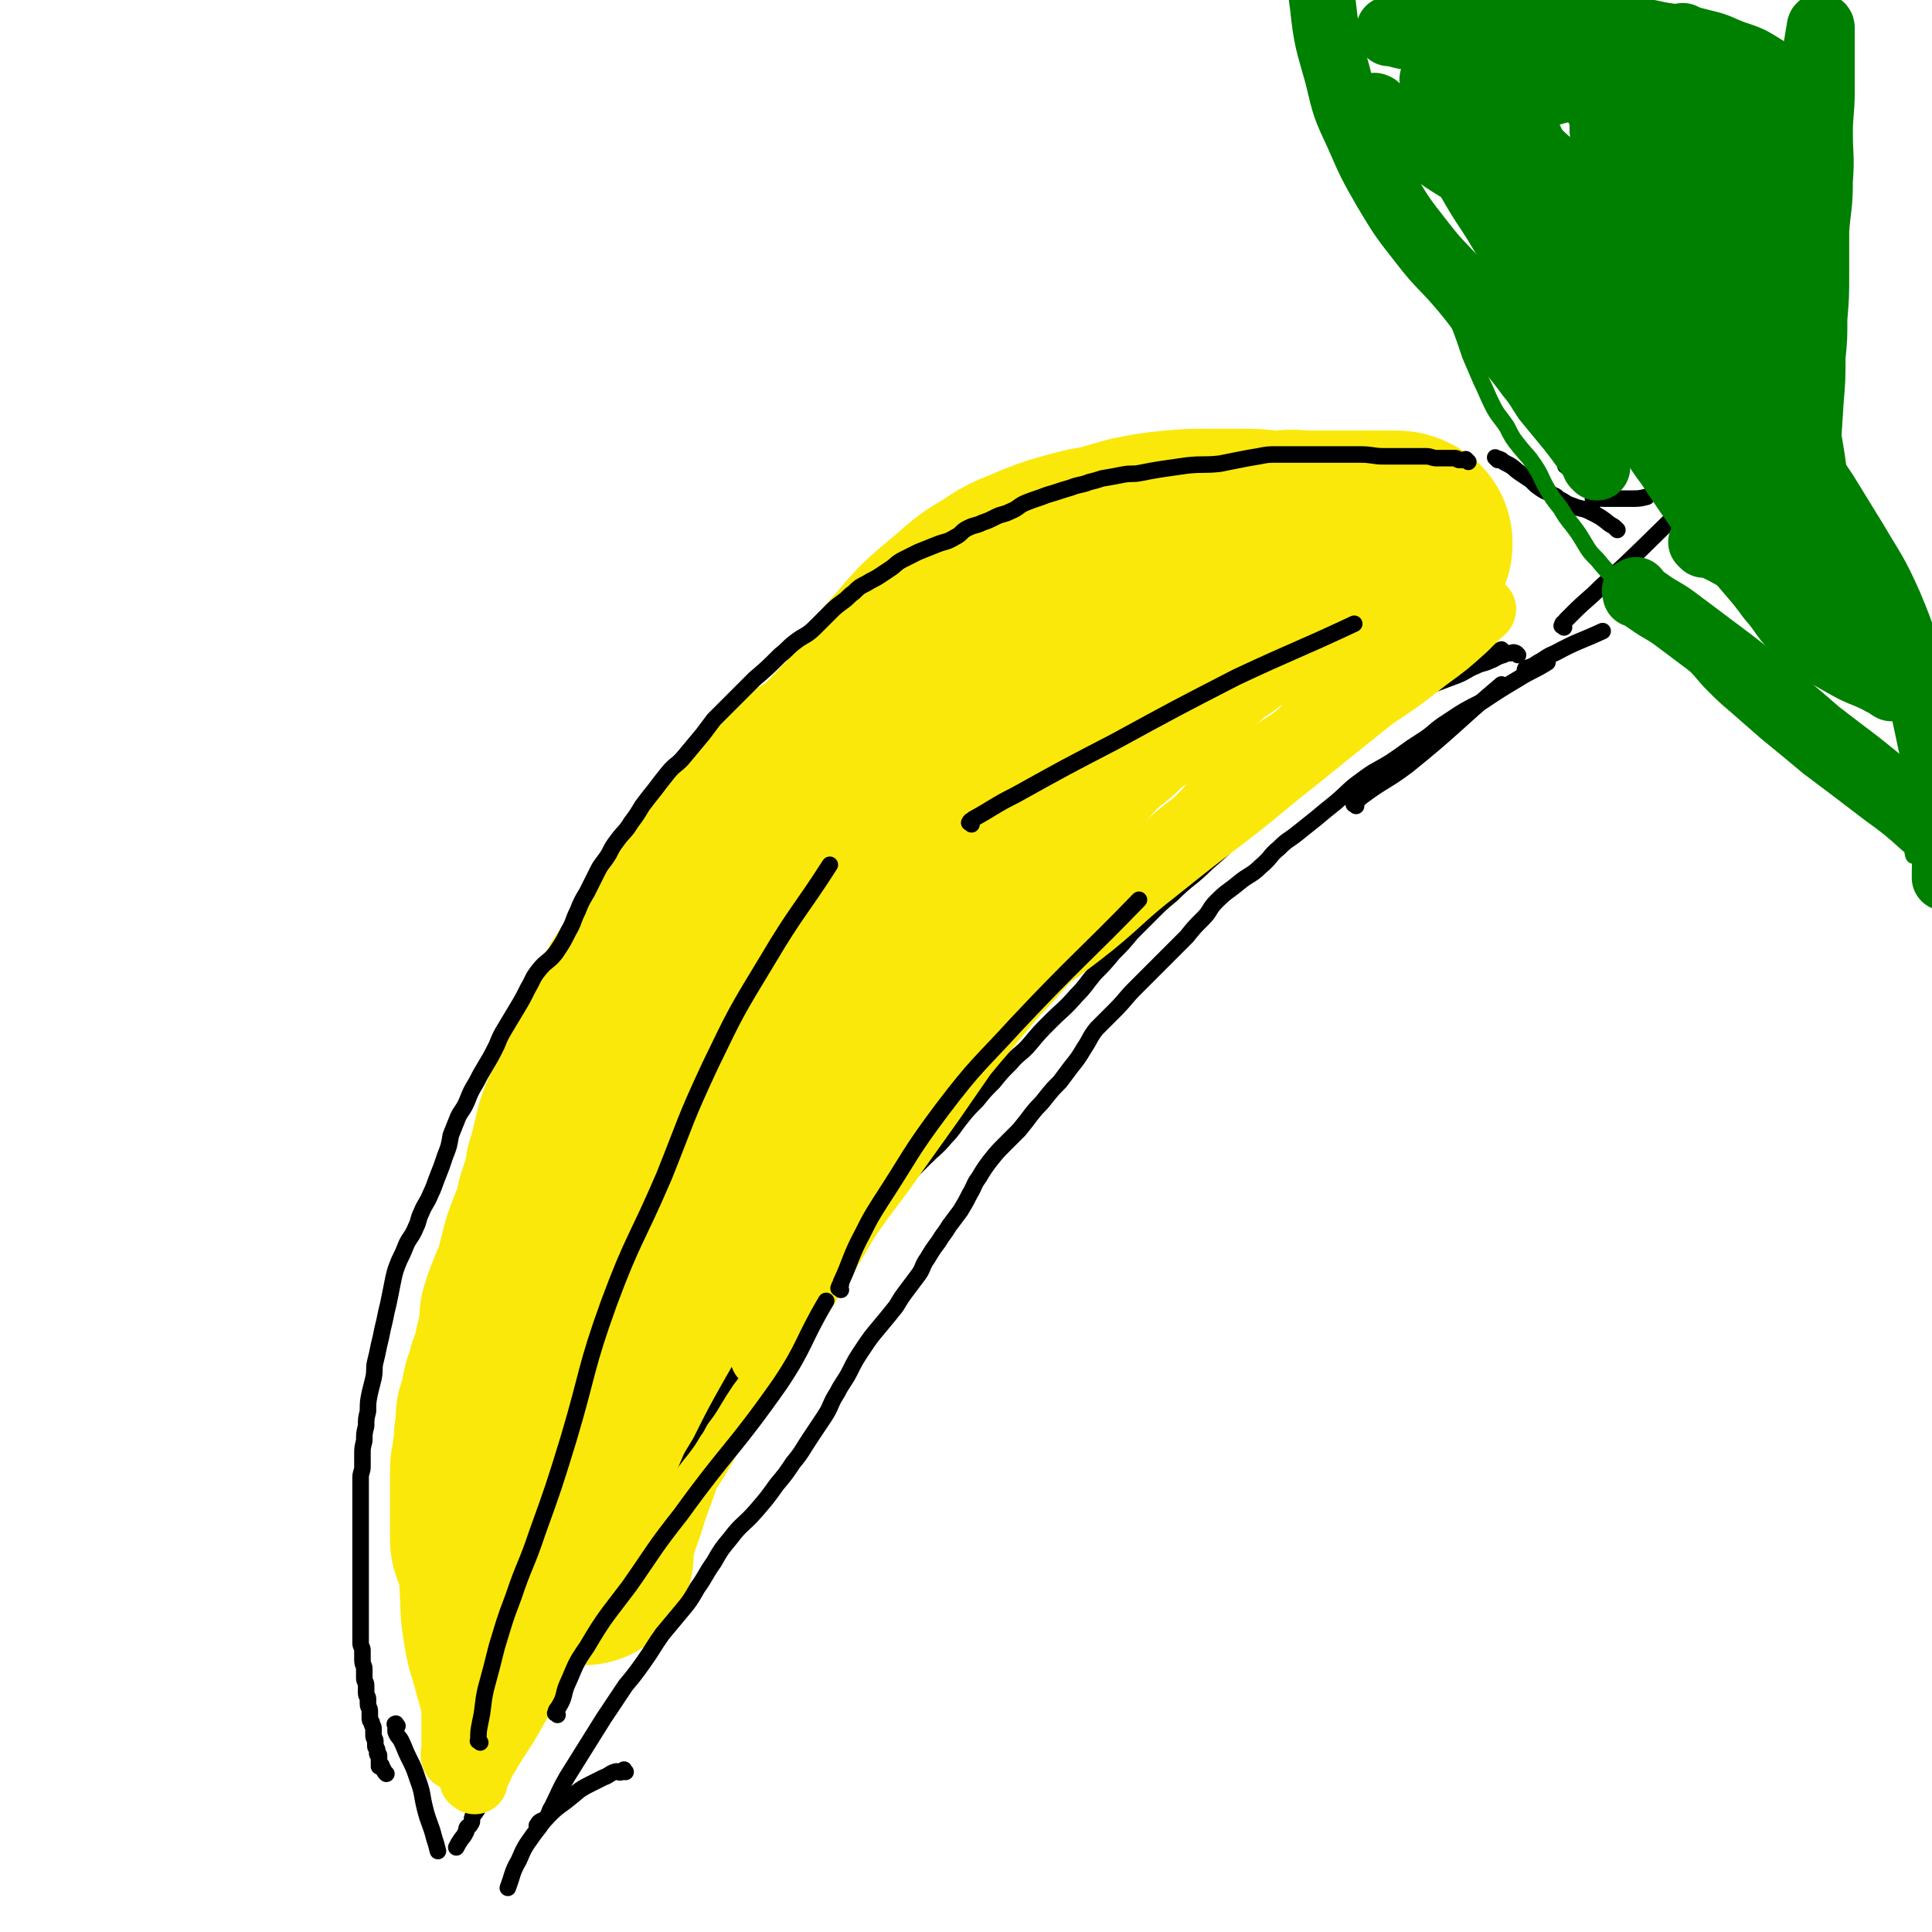
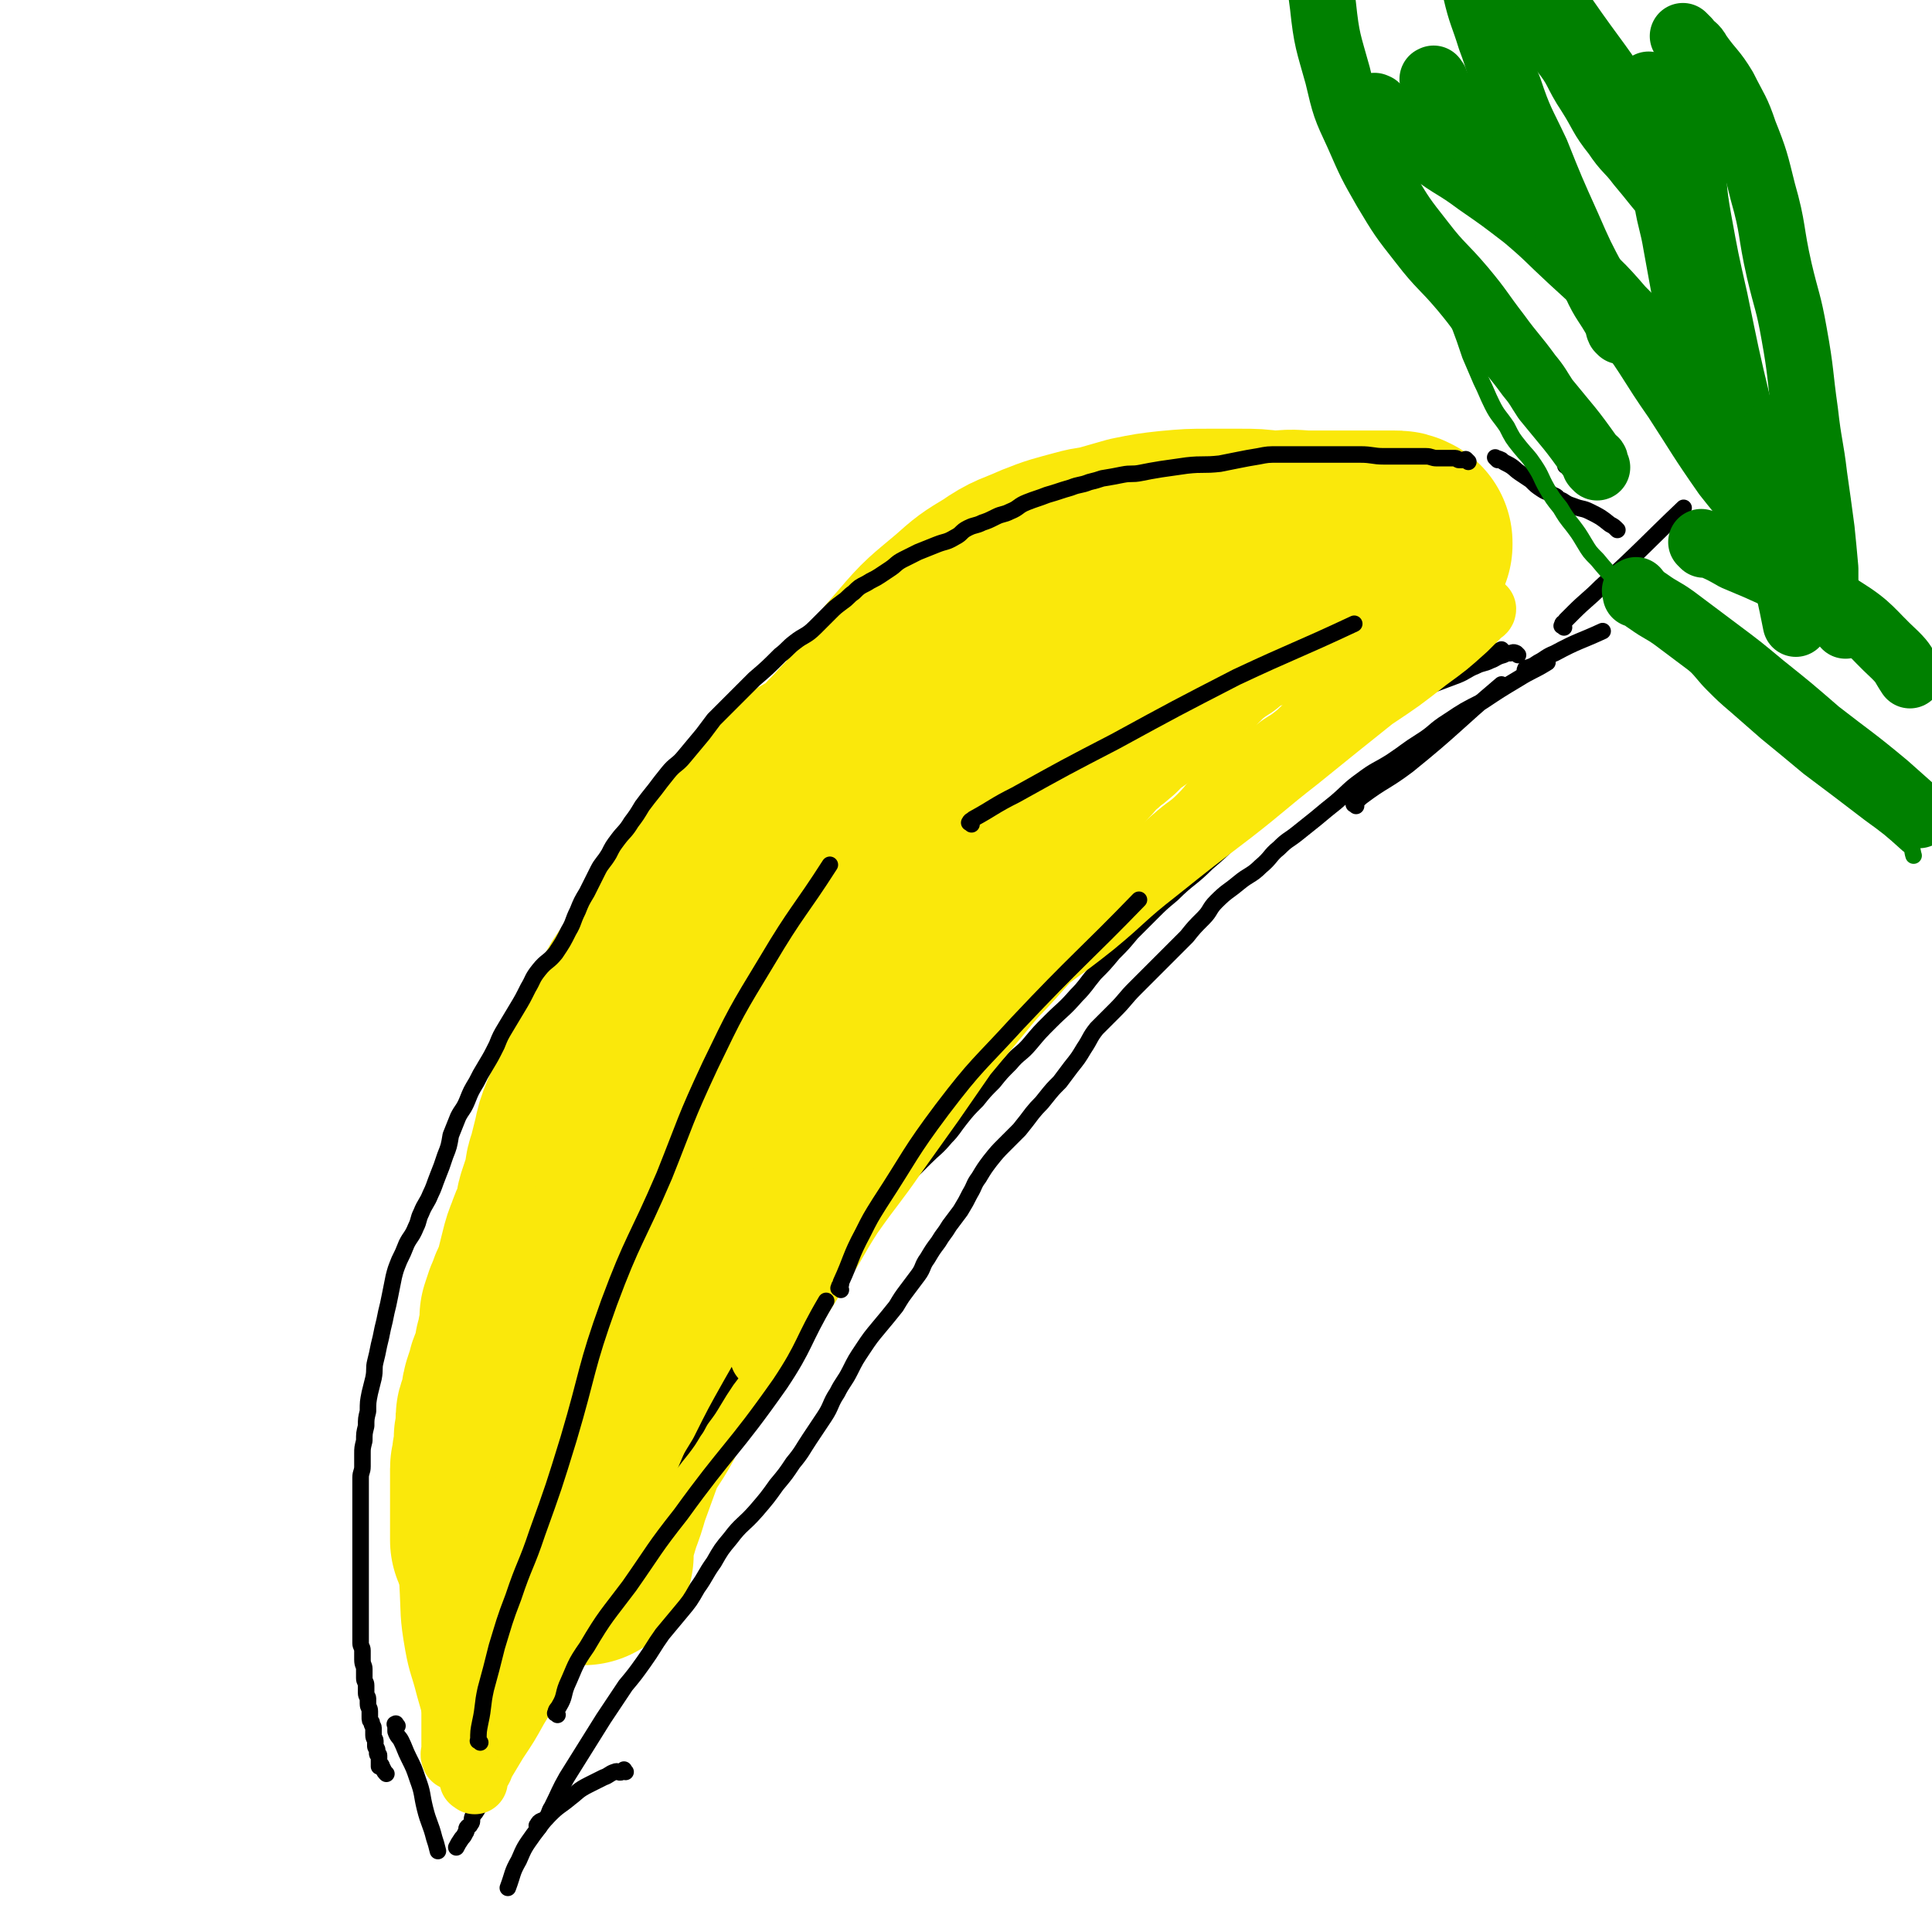
<svg xmlns="http://www.w3.org/2000/svg" viewBox="0 0 1050 1050" version="1.1">
  <g fill="none" stroke="#FAE80B" stroke-width="120" stroke-linecap="round" stroke-linejoin="round">
    <path d="M627,309c-1,-1 -1,-1 -1,-1 -1,-1 0,0 -1,0 0,0 0,0 -1,0 -1,0 -1,0 -2,0 -6,1 -7,1 -12,3 -10,4 -10,4 -19,8 -5,2 -6,2 -10,5 -6,4 -6,5 -11,9 -5,5 -5,5 -10,9 -5,5 -5,5 -10,9 -5,4 -5,4 -9,7 -5,3 -5,3 -9,6 -5,3 -5,2 -10,5 -6,3 -6,3 -12,6 -5,4 -5,4 -10,7 -5,3 -5,2 -9,5 -5,3 -5,3 -10,6 -4,3 -4,3 -8,6 -6,5 -5,5 -10,10 -5,5 -4,5 -9,9 -5,4 -6,4 -11,7 -6,4 -6,3 -11,7 -5,3 -5,3 -9,7 -3,3 -2,3 -5,6 -3,3 -3,3 -6,6 -3,3 -3,3 -5,6 -3,3 -3,3 -5,6 -3,3 -3,3 -5,6 -3,4 -3,4 -5,8 -2,4 -2,4 -4,7 -2,3 -2,3 -4,6 -2,3 -2,3 -3,6 -2,4 -2,4 -4,7 -3,4 -3,4 -5,8 -3,4 -3,4 -5,7 -2,4 -2,4 -4,7 -2,4 -2,4 -4,7 -2,4 -3,4 -5,7 -3,4 -3,4 -5,8 -2,4 -2,4 -4,8 -2,4 -2,4 -4,7 -2,4 -1,4 -3,8 -2,4 -2,4 -4,7 -2,4 -1,4 -3,7 -1,3 -2,3 -3,6 -2,4 -2,4 -3,7 -1,4 -1,4 -2,7 -1,4 -2,4 -3,7 -2,5 -2,5 -3,10 -1,4 -1,4 -2,8 -1,4 -1,4 -2,7 -1,3 0,3 -1,6 -1,4 -1,4 -2,7 -1,3 -1,3 -2,6 -1,3 0,3 -1,6 -1,3 -1,3 -2,6 -2,4 -2,4 -3,7 -2,5 -2,5 -3,9 -1,4 -1,4 -2,8 -1,4 -1,4 -2,8 -1,3 -2,3 -3,6 -1,3 -1,3 -2,5 -1,3 -1,3 -2,6 0,2 0,3 0,5 0,3 -1,3 -1,5 -1,3 0,3 -1,5 0,2 -1,2 -1,4 0,2 0,2 0,4 0,2 0,2 -1,3 -1,2 -1,2 -2,4 -1,2 -1,2 -1,3 -1,3 -1,3 -2,6 -1,3 -1,3 -1,5 -1,3 0,3 -1,5 0,2 -1,2 -1,3 -1,2 -1,2 -1,4 0,2 0,2 0,3 0,2 0,2 0,3 0,2 -1,2 -1,4 0,1 0,2 0,3 0,2 0,2 0,3 0,2 -1,2 -1,4 0,2 0,2 0,4 0,1 -1,1 -1,2 0,1 0,2 0,3 0,2 0,2 0,3 0,2 0,2 0,3 0,1 0,1 0,2 0,1 0,1 0,2 0,1 0,1 0,2 0,1 0,1 0,1 0,2 0,2 0,3 0,1 0,1 0,1 0,1 0,1 0,2 0,1 0,1 0,2 0,0 0,0 0,1 0,1 0,1 0,2 0,1 0,1 0,1 0,1 0,1 0,2 0,1 0,1 0,2 0,1 0,1 0,2 0,1 0,1 0,2 0,0 0,0 0,0 0,1 0,1 0,1 0,1 0,1 0,1 0,1 0,1 0,1 " />
    <path d="M317,845c-1,-1 -1,-1 -1,-1 -1,-1 0,0 0,0 0,-1 0,-1 0,-2 0,-1 0,-1 0,-3 1,-3 1,-3 2,-7 2,-5 2,-5 3,-9 3,-8 3,-8 5,-15 4,-11 4,-11 8,-22 5,-11 6,-10 12,-21 5,-11 5,-11 10,-21 5,-11 4,-11 9,-21 5,-10 4,-10 9,-20 4,-9 5,-9 9,-18 4,-9 4,-9 8,-18 4,-10 3,-10 7,-19 3,-9 3,-9 7,-17 4,-7 5,-7 9,-15 4,-6 4,-6 8,-12 3,-5 3,-5 6,-10 4,-7 4,-7 7,-13 3,-7 3,-7 6,-14 4,-5 5,-5 8,-10 4,-6 4,-6 7,-11 4,-6 4,-6 7,-11 3,-5 3,-5 7,-10 3,-5 3,-5 7,-9 5,-6 4,-6 9,-11 4,-4 4,-4 8,-8 4,-4 3,-5 7,-9 3,-4 3,-4 6,-7 4,-4 4,-4 7,-8 3,-4 3,-4 6,-8 3,-4 3,-4 6,-7 3,-3 3,-3 5,-6 3,-4 3,-4 6,-7 4,-4 4,-3 8,-7 5,-4 4,-4 9,-9 3,-3 3,-4 7,-7 4,-4 4,-4 8,-7 3,-3 3,-3 6,-6 3,-3 3,-3 6,-6 3,-3 2,-3 5,-6 2,-2 3,-2 5,-4 3,-3 3,-2 6,-5 3,-2 2,-3 5,-5 3,-3 4,-3 7,-5 4,-3 4,-3 7,-5 4,-3 4,-3 8,-6 3,-3 3,-2 6,-5 3,-2 3,-3 5,-5 2,-2 2,-2 4,-4 2,-2 2,-2 4,-4 2,-2 2,-2 4,-4 2,-2 2,-2 4,-3 2,-2 2,-2 4,-3 2,-1 2,-1 3,-2 2,-2 2,-2 4,-3 2,-2 2,-2 4,-3 3,-2 3,-2 6,-3 3,-1 4,-1 7,-2 3,-1 3,-2 6,-3 2,-1 2,-1 5,-2 3,-1 3,-1 5,-2 3,-1 3,0 5,-1 2,-1 2,-1 4,-2 2,-1 3,-1 5,-2 3,-1 3,-1 5,-2 2,-1 2,0 3,-1 2,-1 2,-1 4,-2 2,-1 2,-1 3,-1 2,-1 2,0 4,-1 2,0 2,0 3,-1 2,0 2,-1 3,-1 2,-1 2,-1 3,-1 2,-1 2,0 3,-1 2,-1 2,-1 4,-2 1,-1 1,-1 2,-1 3,-1 3,0 5,-1 2,0 2,0 4,-1 1,0 1,-1 2,-1 1,0 1,0 2,0 1,0 0,-1 1,-1 1,0 1,0 2,0 0,0 0,0 0,0 0,0 0,-1 0,-1 -2,-1 -2,-1 -4,-1 -2,0 -2,0 -4,0 -3,0 -3,0 -6,0 -4,0 -4,0 -8,0 -5,0 -5,0 -10,0 -9,0 -9,0 -18,0 -8,0 -8,-1 -16,0 -8,0 -8,1 -16,2 -7,1 -7,2 -14,3 -7,1 -7,1 -14,2 -10,2 -10,2 -19,4 -9,3 -10,3 -19,7 -10,5 -10,6 -20,12 -14,8 -15,6 -28,15 -13,8 -12,9 -25,19 -16,11 -16,11 -32,22 " />
    <path d="M719,302c-1,-1 -1,-1 -1,-1 -2,-1 -2,0 -4,-1 -5,-2 -5,-3 -10,-4 -7,-2 -7,-1 -14,-2 -8,-1 -8,-1 -16,-1 -8,0 -8,0 -17,0 -10,0 -10,0 -21,1 -9,1 -9,1 -19,3 -7,2 -7,2 -14,4 -7,2 -7,1 -14,3 -11,3 -12,3 -22,7 -11,5 -12,4 -22,11 -10,6 -10,6 -19,14 -13,11 -14,11 -25,24 -12,14 -13,14 -22,30 -13,21 -11,22 -23,44 -6,11 -7,11 -14,22 " />
    <path d="M586,339c-1,-1 -1,-1 -1,-1 -1,-1 -1,0 -1,0 -2,0 -2,0 -4,0 -6,0 -6,0 -12,1 -6,1 -6,0 -12,2 -7,2 -7,2 -13,6 -7,5 -6,6 -12,11 -8,7 -7,8 -15,15 -8,7 -9,6 -17,14 -8,8 -8,9 -15,18 -6,8 -6,8 -12,15 -6,7 -6,7 -11,14 -6,8 -5,9 -12,16 -7,8 -8,7 -15,16 -8,10 -6,11 -13,23 -8,12 -8,11 -15,24 -8,12 -7,12 -14,25 -8,16 -7,17 -16,33 -10,18 -11,17 -20,36 -5,10 -4,10 -8,20 " />
  </g>
  <g fill="none" stroke="#000000" stroke-width="9" stroke-linecap="round" stroke-linejoin="round">
    <path d="M798,251c-1,-1 -1,-1 -1,-1 -1,-1 0,0 0,0 -1,0 -1,0 -3,0 0,0 0,0 -1,0 -1,0 -1,-1 -2,-1 -3,0 -3,0 -5,0 -2,0 -2,0 -5,0 -3,0 -3,-1 -6,-1 -4,0 -4,0 -7,0 -4,0 -4,0 -8,0 -4,0 -4,0 -8,0 -6,0 -6,-1 -13,-1 -6,0 -6,0 -12,0 -6,0 -6,0 -11,0 -6,0 -6,0 -11,0 -5,0 -5,0 -10,0 -6,0 -6,0 -11,1 -6,1 -6,1 -11,2 -5,1 -5,1 -10,2 -9,1 -9,0 -18,1 -7,1 -7,1 -14,2 -6,1 -6,1 -11,2 -5,1 -5,0 -10,1 -5,1 -5,1 -11,2 -3,1 -3,1 -7,2 -5,2 -5,1 -10,3 -7,2 -6,2 -13,4 -5,2 -6,2 -11,4 -5,2 -4,3 -9,5 -4,2 -4,1 -8,3 -4,2 -4,2 -7,3 -4,2 -4,1 -8,3 -4,2 -3,3 -7,5 -5,3 -5,2 -10,4 -5,2 -5,2 -10,4 -4,2 -4,2 -8,4 -4,2 -4,3 -7,5 -3,2 -3,2 -6,4 -3,2 -4,2 -7,4 -4,2 -4,2 -7,5 -3,2 -3,3 -6,5 -4,3 -4,3 -7,6 -4,4 -4,4 -8,8 -5,5 -6,4 -11,8 -4,3 -4,4 -8,7 -7,7 -7,7 -14,13 -4,4 -4,4 -7,7 -4,4 -4,4 -8,8 -3,3 -3,3 -7,7 -3,4 -3,4 -6,8 -5,6 -5,6 -10,12 -4,5 -5,4 -9,9 -4,5 -4,5 -7,9 -4,5 -4,5 -7,9 -3,5 -3,5 -6,9 -3,5 -4,5 -7,9 -3,4 -3,4 -5,8 -3,5 -4,5 -6,9 -3,6 -3,6 -6,12 -3,5 -3,5 -5,10 -3,6 -2,6 -5,11 -3,6 -3,6 -7,12 -4,5 -5,4 -9,9 -4,5 -3,5 -6,10 -3,6 -3,6 -6,11 -3,5 -3,5 -6,10 -3,5 -3,5 -5,10 -3,6 -3,6 -6,11 -3,5 -3,5 -5,9 -3,5 -3,5 -5,10 -2,5 -3,5 -5,9 -2,5 -2,5 -4,10 -1,6 -1,6 -3,11 -2,6 -2,6 -4,11 -2,5 -2,6 -4,10 -2,5 -3,5 -5,10 -2,4 -1,4 -3,8 -2,5 -3,5 -5,9 -2,5 -2,5 -4,9 -2,5 -2,5 -3,9 -1,5 -1,5 -2,10 -1,5 -1,5 -2,9 -1,5 -1,5 -2,9 -1,5 -1,5 -2,9 -1,5 -1,5 -2,9 -1,4 0,4 -1,9 -1,4 -1,4 -2,8 -1,5 -1,5 -1,10 -1,4 -1,4 -1,8 -1,4 -1,4 -1,8 -1,4 -1,4 -1,7 0,4 0,4 0,7 0,3 -1,3 -1,6 0,3 0,3 0,5 0,4 0,4 0,9 0,2 0,2 0,4 0,5 0,5 0,9 0,4 0,4 0,7 0,3 0,3 0,6 0,3 0,3 0,5 0,3 0,3 0,5 0,2 0,2 0,5 0,3 0,3 0,5 0,2 0,2 0,4 0,2 0,2 0,3 0,2 0,2 0,4 0,2 0,2 0,3 0,2 0,2 0,3 0,3 0,3 0,5 0,3 0,3 0,5 0,2 0,2 0,3 0,2 1,2 1,4 0,3 0,3 0,5 0,3 1,3 1,5 0,3 0,3 0,5 0,2 1,2 1,4 0,2 0,2 0,4 0,2 1,2 1,3 0,2 0,2 0,3 0,2 1,2 1,4 0,2 0,2 0,3 0,2 0,2 1,3 0,2 1,2 1,3 0,2 0,2 0,4 0,2 1,2 1,3 0,2 0,2 0,3 0,1 1,1 1,2 0,1 0,1 0,2 0,1 1,0 1,1 0,1 0,1 0,2 0,1 0,1 0,2 0,1 0,1 0,2 0,0 1,-1 1,-1 1,1 0,1 1,2 1,2 1,2 2,3 " />
    <path d="M825,356c-1,-1 -1,-1 -1,-1 -2,-1 -2,0 -3,0 -2,0 -2,0 -4,1 -4,1 -4,2 -7,3 -4,2 -4,1 -8,3 -5,2 -5,3 -10,5 -8,3 -8,3 -16,6 -6,3 -7,3 -13,7 -7,4 -7,4 -14,9 -7,5 -8,5 -14,10 -9,8 -9,9 -17,16 -9,8 -10,8 -19,16 -8,6 -7,6 -15,13 -7,6 -7,6 -14,12 -7,7 -7,7 -14,13 -9,9 -10,8 -19,17 -6,5 -6,5 -11,10 -6,6 -6,6 -11,11 -5,6 -5,6 -10,11 -5,6 -5,6 -10,11 -5,6 -5,7 -10,12 -7,8 -7,7 -14,14 -6,6 -6,6 -11,12 -5,6 -6,5 -11,11 -5,5 -5,5 -9,10 -5,5 -5,5 -9,10 -5,5 -5,5 -9,10 -4,5 -4,6 -8,10 -5,6 -6,6 -11,11 -4,4 -4,4 -8,8 -4,4 -4,4 -8,8 -4,4 -4,4 -8,8 -4,4 -4,4 -7,8 -4,4 -4,4 -7,8 -4,5 -4,5 -7,9 -4,5 -4,5 -7,9 -5,6 -4,6 -9,11 -5,5 -5,5 -10,9 -4,4 -4,4 -8,8 -4,5 -4,5 -8,9 -4,4 -4,4 -7,8 -4,4 -4,5 -7,9 -4,5 -4,5 -7,9 -4,6 -4,6 -7,11 -3,5 -3,5 -6,9 -3,4 -2,4 -5,8 -3,5 -3,5 -6,9 -4,5 -4,5 -7,9 -4,4 -4,4 -7,8 -3,4 -3,4 -6,8 -3,5 -3,4 -6,9 -3,5 -2,5 -5,10 -3,5 -3,5 -6,9 -2,4 -2,4 -4,7 -3,5 -3,5 -5,9 -2,4 -2,4 -4,8 -2,4 -2,4 -4,7 -2,4 -2,4 -4,7 -2,4 -2,4 -4,7 -2,5 -2,5 -4,9 -2,5 -2,5 -5,9 -3,4 -4,4 -6,8 -2,4 -2,4 -4,8 -2,4 -3,4 -5,8 -2,4 -2,3 -4,7 -2,4 -1,4 -3,8 -1,3 -2,3 -3,5 -1,2 -1,3 -2,5 -1,3 -1,3 -3,6 -1,3 -2,3 -3,5 -1,3 -1,3 -2,5 -1,3 -1,3 -2,5 -1,2 0,2 -1,4 -1,2 -1,2 -2,4 -1,2 0,2 -1,3 -1,2 -1,1 -2,3 -1,2 0,3 -1,4 -1,2 -1,1 -2,2 -1,1 0,2 -1,3 -1,2 -1,2 -2,3 -2,3 -2,3 -3,5 " />
    <path d="M216,938c-1,-1 -1,-2 -1,-1 -1,0 0,0 0,1 0,1 0,1 0,1 0,1 0,1 0,2 1,3 2,3 3,5 2,4 2,5 4,9 3,6 3,6 5,12 3,8 2,8 4,16 2,8 3,8 5,16 1,3 1,3 2,7 " />
    <path d="M814,250c-1,-1 -2,-2 -1,-1 0,0 1,0 3,1 1,1 1,1 3,2 4,2 4,3 7,5 3,2 3,2 6,4 3,3 3,3 6,5 3,2 3,1 6,3 3,1 2,2 5,3 3,2 3,2 6,3 5,2 5,1 9,3 6,3 6,3 11,7 2,1 2,1 4,3 " />
    <path d="M850,341c-1,-1 -2,-1 -1,-1 0,-2 1,-1 2,-3 2,-2 2,-2 4,-4 7,-7 8,-7 15,-14 23,-21 24,-23 45,-43 " />
-     <path d="M867,272c-1,-1 -2,-1 -1,-1 2,-1 3,0 6,0 7,0 7,0 14,0 5,0 5,0 9,-1 " />
    <path d="M803,360c-1,-1 -1,-1 -1,-1 -1,-1 0,0 0,0 0,0 0,0 0,0 3,-1 3,-1 5,-2 5,-2 5,-2 9,-4 " />
    <path d="M852,254c-1,-1 -2,-1 -1,-1 9,-1 11,-1 21,-1 " />
    <path d="M830,365c-1,-1 -2,-1 -1,-1 0,-1 0,-1 1,-1 3,-1 3,-1 6,-3 4,-2 4,-3 9,-5 13,-7 13,-6 26,-12 " />
  </g>
  <g fill="none" stroke="#FAE80B" stroke-width="36" stroke-linecap="round" stroke-linejoin="round">
    <path d="M258,769c-1,-1 -1,-2 -1,-1 -1,0 0,1 0,2 0,1 0,1 0,3 0,10 0,10 0,20 0,10 1,10 1,19 0,8 0,8 0,15 0,7 0,7 0,14 0,7 0,7 0,14 0,6 0,6 0,13 0,5 0,5 0,9 0,6 0,6 0,11 0,4 0,4 0,8 0,4 0,4 0,7 0,3 0,3 0,6 0,4 0,4 0,7 0,3 -1,3 -1,6 0,3 0,3 0,6 0,2 -1,2 -1,4 0,2 0,2 0,3 0,1 0,1 0,2 0,1 -1,0 -1,1 0,1 0,1 0,2 0,1 0,1 0,2 0,0 0,0 0,0 0,1 0,1 0,1 0,1 0,1 0,1 0,-4 0,-5 0,-10 1,-7 1,-7 2,-14 2,-10 2,-10 5,-21 3,-12 3,-12 7,-23 5,-15 5,-15 11,-29 10,-21 11,-21 21,-42 7,-16 6,-17 12,-33 " />
    <path d="M248,954c-1,-1 -1,-2 -1,-1 -1,0 0,2 0,2 0,-1 0,-2 0,-4 0,-5 0,-5 0,-11 0,-9 0,-9 0,-18 0,-12 0,-12 0,-24 0,-13 0,-13 0,-26 0,-14 0,-14 0,-27 0,-12 -1,-12 0,-24 2,-14 1,-15 7,-28 12,-28 17,-32 29,-54 " />
    <path d="M255,940c-1,-1 -1,-1 -1,-1 -1,-1 -1,0 -1,0 -1,0 -1,-1 -1,-1 -1,-1 -1,0 -1,-1 -2,-3 -2,-3 -3,-6 -2,-7 -2,-7 -4,-14 -3,-12 -4,-12 -6,-23 -3,-17 -2,-17 -3,-34 -1,-14 -1,-14 0,-29 1,-15 0,-15 2,-29 2,-13 3,-12 6,-24 4,-14 3,-14 8,-27 6,-16 5,-17 13,-32 11,-22 13,-21 26,-43 " />
    <path d="M258,968c-1,-1 -2,-1 -1,-1 1,-3 2,-3 3,-5 2,-3 1,-3 3,-6 3,-5 3,-5 6,-10 6,-9 6,-9 11,-18 9,-15 10,-15 18,-30 17,-30 18,-30 34,-61 13,-27 12,-28 24,-56 " />
    <path d="M416,738c-1,-1 -2,-1 -1,-1 0,-1 1,0 1,-1 1,-2 1,-3 2,-5 5,-9 5,-9 11,-18 8,-12 8,-12 16,-25 9,-14 8,-14 17,-28 12,-17 13,-17 24,-33 10,-14 10,-14 20,-28 9,-13 9,-13 18,-26 10,-12 10,-12 20,-24 8,-10 9,-10 17,-19 8,-9 8,-9 16,-18 8,-9 8,-10 16,-18 9,-9 10,-8 19,-16 7,-6 7,-6 15,-12 7,-6 7,-6 14,-12 6,-5 6,-4 12,-10 7,-7 6,-8 13,-14 8,-7 8,-7 16,-13 6,-5 6,-5 12,-9 5,-4 5,-3 10,-7 4,-3 4,-4 8,-7 5,-4 5,-4 9,-7 5,-4 5,-3 10,-6 6,-4 6,-4 11,-8 6,-4 7,-4 13,-8 5,-3 5,-3 10,-6 5,-3 5,-3 9,-6 3,-2 3,-3 6,-5 3,-2 3,-2 6,-4 3,-2 3,-2 5,-3 2,-1 2,-1 3,-2 2,-1 2,-1 3,-2 1,-1 1,-1 2,-2 1,-1 2,-1 3,-2 1,0 0,-1 1,-1 1,-1 1,-1 2,-1 0,0 1,0 1,0 0,1 -1,1 -2,2 -4,4 -4,4 -8,8 -10,9 -10,9 -21,17 -14,11 -14,11 -29,21 -20,16 -20,16 -41,33 -18,14 -18,15 -36,29 -21,16 -21,16 -41,32 -18,14 -17,15 -34,29 -20,16 -21,15 -40,31 -17,15 -15,16 -32,32 -18,16 -19,15 -36,32 -14,14 -13,15 -26,30 -14,15 -15,15 -28,31 -12,15 -12,15 -22,30 -9,12 -9,13 -16,25 -8,14 -8,14 -16,28 -9,16 -9,16 -17,32 -8,13 -8,13 -14,27 -6,11 -6,11 -11,22 -4,12 -4,13 -8,25 -2,5 -2,5 -4,10 " />
  </g>
  <g fill="none" stroke="#000000" stroke-width="9" stroke-linecap="round" stroke-linejoin="round">
    <path d="M293,993c-1,-1 -2,-1 -1,-1 1,-3 3,-2 5,-4 2,-3 1,-3 3,-6 4,-8 4,-9 8,-16 10,-16 10,-16 20,-32 6,-9 6,-9 12,-18 5,-6 5,-6 10,-13 5,-7 5,-8 10,-15 5,-6 5,-6 10,-12 5,-6 5,-6 9,-13 5,-7 4,-7 9,-14 4,-7 4,-7 9,-13 6,-8 7,-7 14,-15 6,-7 6,-7 11,-14 5,-6 5,-6 9,-12 5,-6 5,-7 9,-13 4,-6 4,-6 8,-12 4,-6 3,-7 7,-13 3,-6 4,-6 7,-12 3,-6 3,-6 7,-12 4,-6 4,-6 9,-12 5,-6 5,-6 9,-11 3,-5 3,-5 6,-9 3,-4 3,-4 6,-8 3,-4 2,-5 5,-9 3,-5 3,-5 6,-9 3,-5 3,-4 6,-9 3,-4 3,-4 6,-8 3,-5 3,-5 5,-9 3,-5 2,-5 5,-9 3,-5 3,-5 6,-9 4,-5 4,-5 8,-9 4,-4 4,-4 8,-8 4,-5 4,-5 7,-9 4,-5 4,-4 7,-8 4,-5 4,-5 8,-9 3,-4 3,-4 6,-8 4,-5 4,-5 7,-10 4,-6 3,-6 7,-11 5,-5 5,-5 10,-10 6,-6 5,-6 11,-12 5,-5 5,-5 10,-10 5,-5 5,-5 10,-10 4,-4 4,-4 8,-8 4,-5 4,-5 9,-10 4,-4 3,-5 7,-9 6,-6 6,-5 12,-10 6,-5 7,-4 12,-9 6,-5 5,-6 10,-10 5,-5 5,-4 10,-8 5,-4 5,-4 10,-8 6,-5 6,-5 11,-9 7,-6 7,-7 14,-12 8,-6 8,-5 16,-10 9,-6 8,-6 16,-11 8,-5 7,-6 15,-11 9,-6 9,-6 19,-11 9,-6 9,-6 19,-12 8,-5 8,-4 16,-9 " />
    <path d="M340,963c-1,-1 -1,-2 -1,-1 -1,0 0,1 -1,1 -2,1 -2,-1 -4,0 -3,1 -3,2 -6,3 -4,2 -4,2 -8,4 -6,3 -6,4 -10,7 -6,5 -6,4 -11,9 -5,5 -5,6 -9,11 -5,7 -5,7 -8,14 -4,7 -3,7 -6,15 0,0 0,0 0,0 " />
    <path d="M261,947c-1,-1 -2,-1 -1,-1 0,-5 0,-5 1,-10 2,-9 1,-9 3,-18 3,-11 3,-11 6,-23 4,-13 4,-14 9,-27 6,-18 7,-17 13,-35 9,-25 9,-25 17,-51 11,-37 9,-38 22,-74 13,-35 15,-34 30,-69 12,-30 11,-30 25,-60 14,-29 14,-29 31,-57 16,-27 18,-27 34,-52 " />
    <path d="M528,448c-1,-1 -2,-1 -1,-1 0,-1 1,-1 2,-2 11,-6 11,-7 23,-13 27,-15 27,-15 54,-29 33,-18 33,-18 66,-35 32,-15 32,-14 64,-29 " />
    <path d="M303,932c-1,-1 -2,-1 -1,-1 0,-2 1,-2 2,-4 3,-5 2,-6 4,-11 5,-11 4,-11 11,-21 10,-17 11,-17 23,-33 14,-20 13,-20 28,-39 26,-36 28,-34 54,-71 14,-21 12,-23 25,-45 " />
    <path d="M457,701c-1,-1 -2,-1 -1,-1 0,-1 0,-1 1,-2 0,0 0,0 0,-1 6,-13 5,-14 12,-27 4,-8 4,-8 9,-16 17,-26 16,-27 34,-51 19,-25 20,-24 41,-47 32,-34 37,-37 66,-67 " />
    <path d="M737,438c-1,-1 -2,-1 -1,-1 1,-2 2,-2 4,-4 12,-9 13,-8 25,-17 26,-21 25,-22 51,-44 0,0 0,0 0,0 " />
  </g>
  <g fill="none" stroke="#008000" stroke-width="9" stroke-linecap="round" stroke-linejoin="round">
    <path d="M725,28c-1,-1 -2,-2 -1,-1 0,3 1,4 3,9 2,7 1,7 4,14 3,9 3,9 7,16 4,8 4,8 8,15 4,8 4,8 9,16 4,8 4,8 8,16 4,7 4,7 7,14 3,6 3,6 6,13 3,6 3,6 6,12 3,6 2,6 5,12 3,6 3,6 6,12 3,8 3,8 6,17 3,7 3,7 6,14 3,6 3,7 6,13 3,6 4,6 8,12 3,6 3,6 7,11 4,5 4,4 8,10 4,6 3,6 7,13 3,5 3,5 7,10 3,5 3,5 7,10 3,4 3,4 6,9 3,5 3,5 7,9 5,6 5,6 10,11 5,5 6,5 11,10 6,6 6,6 12,13 5,6 5,6 10,12 5,5 5,5 10,11 5,5 5,6 10,11 6,6 6,6 13,12 8,7 8,7 16,14 11,9 11,9 23,19 16,12 16,12 33,25 11,8 11,8 21,17 3,2 2,3 3,6 " />
    <path d="M715,38c-1,-1 -2,-1 -1,-1 0,-1 1,0 1,0 1,0 1,-1 1,-2 2,-5 2,-5 3,-9 2,-7 1,-7 3,-13 2,-8 2,-8 4,-15 2,-9 2,-9 5,-17 2,-6 2,-6 4,-12 " />
  </g>
  <g fill="none" stroke="#008000" stroke-width="36" stroke-linecap="round" stroke-linejoin="round">
    <path d="M868,254c-1,-1 -1,-1 -1,-1 -1,-1 0,-1 0,-2 0,-1 -1,-1 -2,-2 -12,-17 -12,-16 -25,-32 -4,-6 -4,-7 -9,-13 -8,-11 -9,-11 -17,-22 -10,-13 -9,-13 -19,-25 -11,-13 -12,-12 -22,-25 -11,-14 -11,-14 -20,-29 -8,-14 -8,-14 -15,-30 -7,-15 -7,-15 -11,-32 -5,-18 -6,-19 -8,-38 -3,-22 -3,-23 -3,-45 0,-22 1,-22 2,-44 " />
    <path d="M890,322c-1,-1 -1,-2 -1,-1 -1,0 0,0 0,2 0,0 0,0 0,0 1,0 1,0 2,0 2,2 2,2 5,4 7,5 7,4 14,9 12,9 12,9 24,18 12,9 12,9 24,19 15,12 15,12 30,25 18,14 19,14 37,29 9,8 9,8 18,16 " />
    <path d="M824,8c-1,-1 -1,-1 -1,-1 -1,-1 0,-1 0,-1 0,-1 0,-1 0,-1 0,-1 0,-1 1,-1 2,0 2,-1 3,0 12,11 13,11 22,23 9,11 7,12 15,24 7,11 6,12 14,22 6,9 7,8 13,16 5,6 5,6 9,11 5,6 5,6 9,12 3,4 3,4 5,8 " />
    <path d="M916,21c-1,-1 -2,-2 -1,-1 0,0 1,1 2,2 3,4 4,3 6,7 7,10 8,9 14,19 6,12 7,12 11,24 6,15 6,16 10,32 6,21 4,21 9,43 4,17 5,17 8,34 4,22 3,22 6,43 2,18 3,18 5,35 2,14 2,14 4,29 1,10 1,10 2,21 0,9 0,9 0,17 " />
    <path d="M748,59c-1,-1 -2,-1 -1,-1 0,-1 0,0 1,0 1,1 1,1 2,2 6,5 6,4 12,9 8,6 8,7 16,13 12,9 13,8 25,17 13,9 13,9 26,19 13,11 12,11 25,23 14,13 15,13 27,27 14,14 14,15 26,31 10,13 9,13 19,27 9,15 10,14 19,29 9,14 8,14 17,28 7,12 7,13 16,24 4,6 5,5 10,10 " />
    <path d="M780,44c-1,-1 -1,-2 -1,-1 -1,0 0,0 0,1 2,3 2,3 4,6 5,7 6,7 11,13 4,5 4,5 8,10 3,3 3,3 6,7 11,13 11,13 22,26 12,16 12,16 25,32 15,19 15,19 29,39 14,19 13,20 27,40 13,20 13,21 27,41 11,14 12,14 22,29 6,8 5,9 11,16 8,10 8,9 17,18 6,6 7,5 12,12 3,3 2,4 3,7 " />
-     <path d="M790,82c-1,-1 -2,-2 -1,-1 0,0 0,0 1,1 2,3 1,3 3,6 4,7 4,7 8,14 7,12 8,12 15,24 8,13 8,13 16,25 9,13 9,12 17,25 10,13 9,14 18,26 10,14 12,13 22,26 10,12 9,13 18,25 10,15 10,15 20,29 9,11 9,11 18,22 8,10 9,10 17,21 8,9 7,11 16,19 11,10 12,10 26,18 9,5 10,4 19,9 3,1 3,2 5,3 " />
    <path d="M926,296c-1,-1 -2,-2 -1,-1 1,0 2,0 4,1 7,3 7,3 14,7 12,5 12,5 23,10 18,9 19,7 35,18 16,10 15,12 29,25 5,5 4,5 8,11 " />
    <path d="M881,180c-1,-1 -1,-1 -1,-1 -1,-2 0,-2 -1,-4 -6,-11 -7,-10 -12,-21 -8,-15 -8,-15 -15,-31 -9,-20 -9,-20 -17,-40 -8,-17 -9,-17 -15,-35 -6,-13 -5,-14 -10,-27 -4,-13 -5,-13 -8,-26 -3,-10 -2,-11 -4,-21 " />
-     <path d="M782,15c-1,-1 -2,-1 -1,-1 0,-1 1,0 3,0 7,1 6,1 13,3 16,4 17,1 31,7 38,18 42,15 73,41 21,18 19,23 31,49 18,38 16,39 28,80 11,35 7,36 18,71 5,18 8,17 14,34 2,5 1,5 1,10 " />
    <path d="M919,53c-1,-1 -1,-2 -1,-1 -1,5 0,6 0,12 0,11 0,11 1,21 2,17 1,17 4,34 4,22 4,22 9,44 6,29 6,30 13,59 7,27 9,26 16,54 6,22 6,22 11,44 2,9 2,9 4,19 " />
    <path d="M938,211c-1,-1 -1,-1 -1,-1 -1,-1 0,-1 0,-1 -1,-1 -1,-1 -2,-2 -2,-2 -2,-2 -3,-4 -5,-8 -5,-8 -8,-15 -2,-4 -3,-4 -4,-8 -1,-4 -1,-4 -2,-8 -2,-8 -1,-8 -3,-17 -2,-11 -2,-11 -4,-22 -2,-12 -3,-12 -5,-24 -3,-15 -4,-15 -6,-29 -3,-17 -2,-17 -4,-34 " />
    <path d="M926,179c-1,-1 -1,-1 -1,-1 -3,-11 -2,-11 -4,-21 -3,-15 -3,-15 -7,-30 -5,-19 -4,-19 -11,-37 -7,-15 -7,-15 -17,-29 -17,-27 -18,-26 -36,-52 -9,-13 -9,-12 -17,-25 -7,-12 -8,-12 -13,-26 -5,-12 -5,-12 -7,-25 -3,-13 -2,-13 -2,-27 0,-13 0,-14 0,-27 " />
-     <path d="M981,93c-1,-1 -1,-2 -1,-1 -1,0 0,1 0,3 0,5 0,5 0,9 -1,13 -1,13 -2,26 -1,14 -2,14 -2,27 -1,16 0,16 0,33 0,16 0,16 0,32 0,14 0,14 0,28 0,15 0,15 0,30 0,9 1,9 1,18 0,6 0,6 0,11 0,3 0,3 0,6 0,2 0,2 0,3 0,0 0,1 0,1 1,-3 2,-4 2,-8 2,-16 1,-16 2,-31 1,-16 0,-16 1,-31 1,-15 1,-15 2,-31 1,-12 1,-12 1,-24 1,-10 1,-10 1,-21 1,-12 1,-12 1,-25 0,-11 0,-11 0,-23 1,-13 2,-13 2,-27 1,-13 0,-13 0,-26 0,-11 1,-11 1,-22 0,-8 0,-8 0,-15 0,-5 0,-5 0,-9 0,-3 0,-3 0,-6 0,-2 0,-2 0,-3 0,-1 0,-1 0,-1 0,-1 0,-1 0,-1 0,-1 -1,-1 -1,0 -1,6 -1,6 -2,12 -3,25 -3,25 -5,49 -2,25 -1,26 -2,51 -1,19 -1,19 -2,38 -1,17 -1,17 -2,35 -1,10 -1,10 -2,19 -1,6 -1,6 -2,12 -1,4 0,4 -1,7 0,2 0,2 -1,4 -1,1 -1,1 -2,1 -3,0 -5,1 -7,-1 -9,-10 -8,-12 -15,-24 -9,-14 -8,-15 -17,-29 -8,-13 -8,-13 -16,-26 -5,-8 -5,-8 -10,-17 -4,-6 -4,-6 -8,-13 -3,-5 -3,-5 -6,-10 -3,-5 -3,-5 -5,-10 -2,-6 -2,-6 -4,-12 -2,-6 -2,-6 -3,-12 -2,-5 -2,-5 -3,-9 -1,-3 -1,-3 -2,-6 -1,-2 -1,-2 -1,-4 0,-1 0,-1 0,-2 0,-1 0,-1 0,-2 0,-1 0,-1 0,-1 2,0 3,-1 4,0 5,7 6,8 9,16 6,17 5,17 9,35 4,15 3,15 6,31 2,10 1,10 3,20 1,6 1,6 2,11 1,3 1,3 2,5 0,1 0,2 1,2 1,1 2,1 3,0 5,-3 5,-3 9,-7 9,-10 8,-11 15,-22 9,-12 9,-12 16,-25 7,-10 7,-10 12,-21 5,-9 5,-9 8,-19 3,-7 3,-7 5,-14 1,-5 1,-5 2,-10 0,-4 0,-4 0,-7 0,-3 1,-4 0,-6 -2,-5 -3,-5 -6,-8 -6,-5 -6,-5 -12,-9 -8,-5 -8,-5 -17,-8 -8,-3 -8,-4 -17,-6 -11,-3 -11,-2 -23,-4 -9,-2 -9,-2 -19,-2 -9,-1 -9,0 -18,0 -9,0 -9,0 -18,-1 -8,0 -8,0 -15,-1 -6,-1 -6,-1 -11,-2 -6,-1 -6,-1 -11,-2 -5,-1 -5,-1 -10,-1 -6,0 -6,0 -11,0 -5,0 -5,0 -10,0 -5,0 -5,-1 -9,0 -4,1 -4,2 -7,3 -2,1 -2,0 -4,1 -1,1 -1,1 -2,2 -1,0 -1,0 -2,0 0,0 0,1 0,2 0,0 0,0 1,0 6,1 6,2 12,2 11,1 11,0 22,0 14,0 14,0 29,1 11,1 11,1 23,2 9,1 9,1 18,2 9,1 9,1 18,2 7,1 7,1 14,2 5,1 5,1 9,2 3,1 3,1 6,1 2,0 2,0 4,0 2,0 2,1 3,2 0,0 0,0 0,0 1,0 2,0 2,0 -1,1 -1,2 -2,2 -5,2 -6,2 -11,3 -7,2 -7,2 -15,3 -5,1 -5,0 -10,1 -5,1 -5,1 -10,2 -4,1 -4,0 -7,1 -3,0 -3,0 -5,1 -4,1 -4,1 -8,2 -4,1 -4,1 -7,2 -4,1 -4,2 -8,3 -2,1 -2,0 -4,1 -2,1 -2,1 -4,2 -1,1 -1,0 -2,1 -1,1 -1,1 -2,2 -1,1 -1,1 -1,2 -1,0 -1,0 -1,1 0,2 -1,2 0,3 1,3 2,3 4,5 5,5 5,5 10,9 6,6 6,6 12,11 8,7 7,8 15,15 9,9 9,9 18,17 11,10 11,10 20,20 10,11 11,11 20,22 10,12 9,13 19,26 10,13 10,13 19,25 8,12 8,12 16,23 10,14 10,14 20,29 8,13 8,13 16,26 10,17 11,17 19,35 8,19 7,19 13,38 7,22 6,22 11,44 4,17 5,17 6,33 1,17 0,18 0,33 " />
  </g>
</svg>